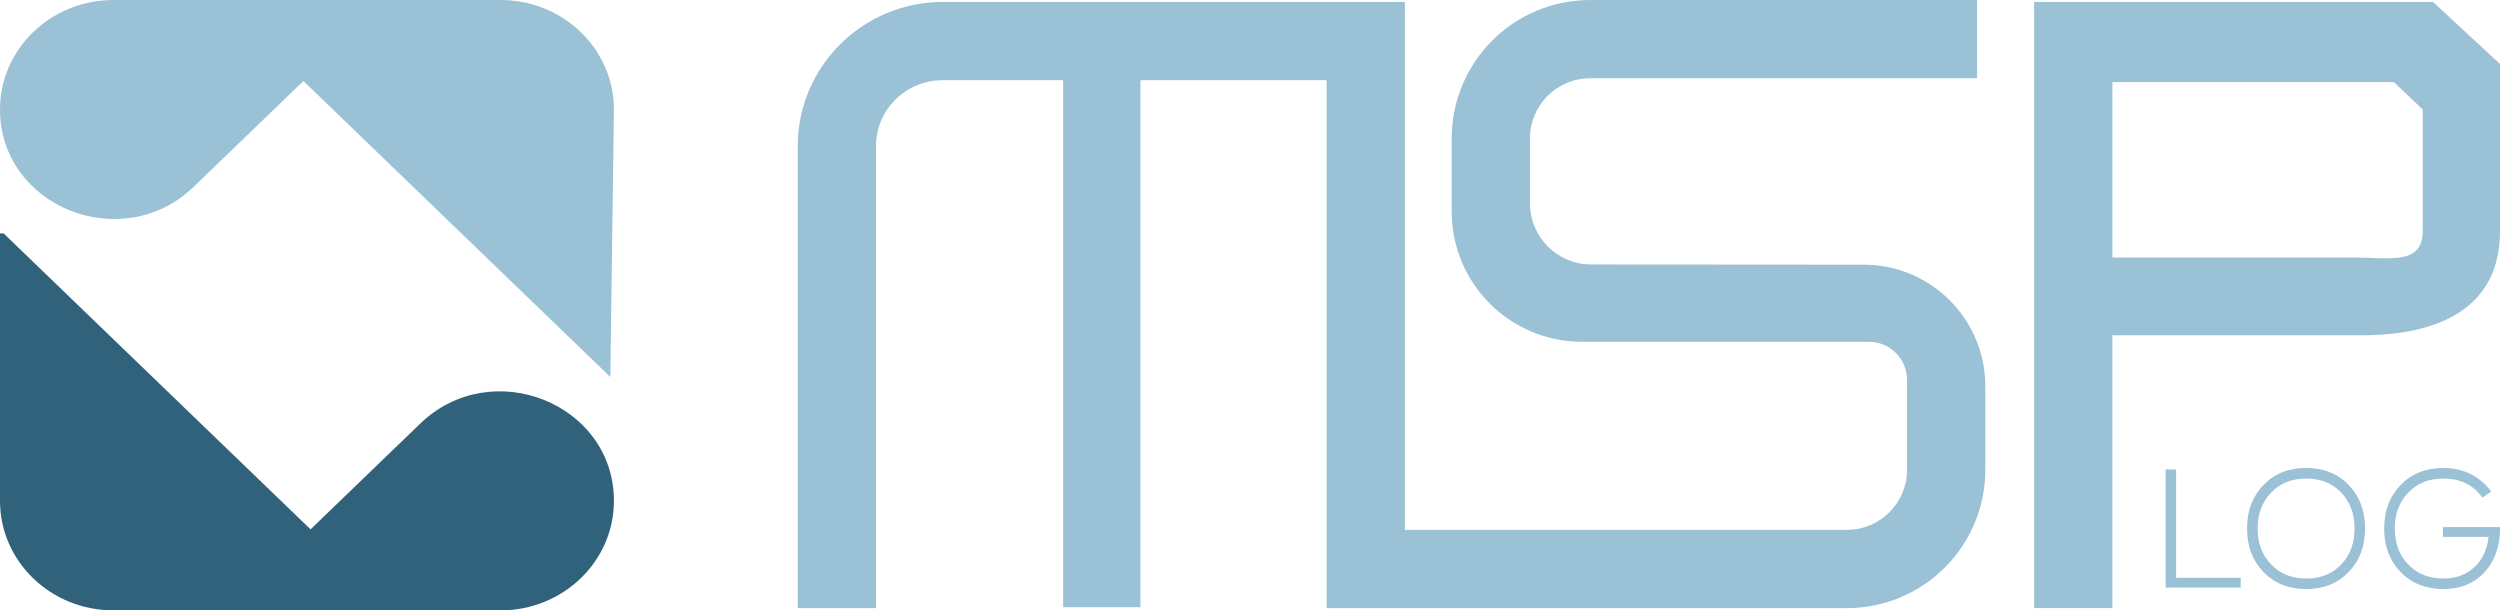
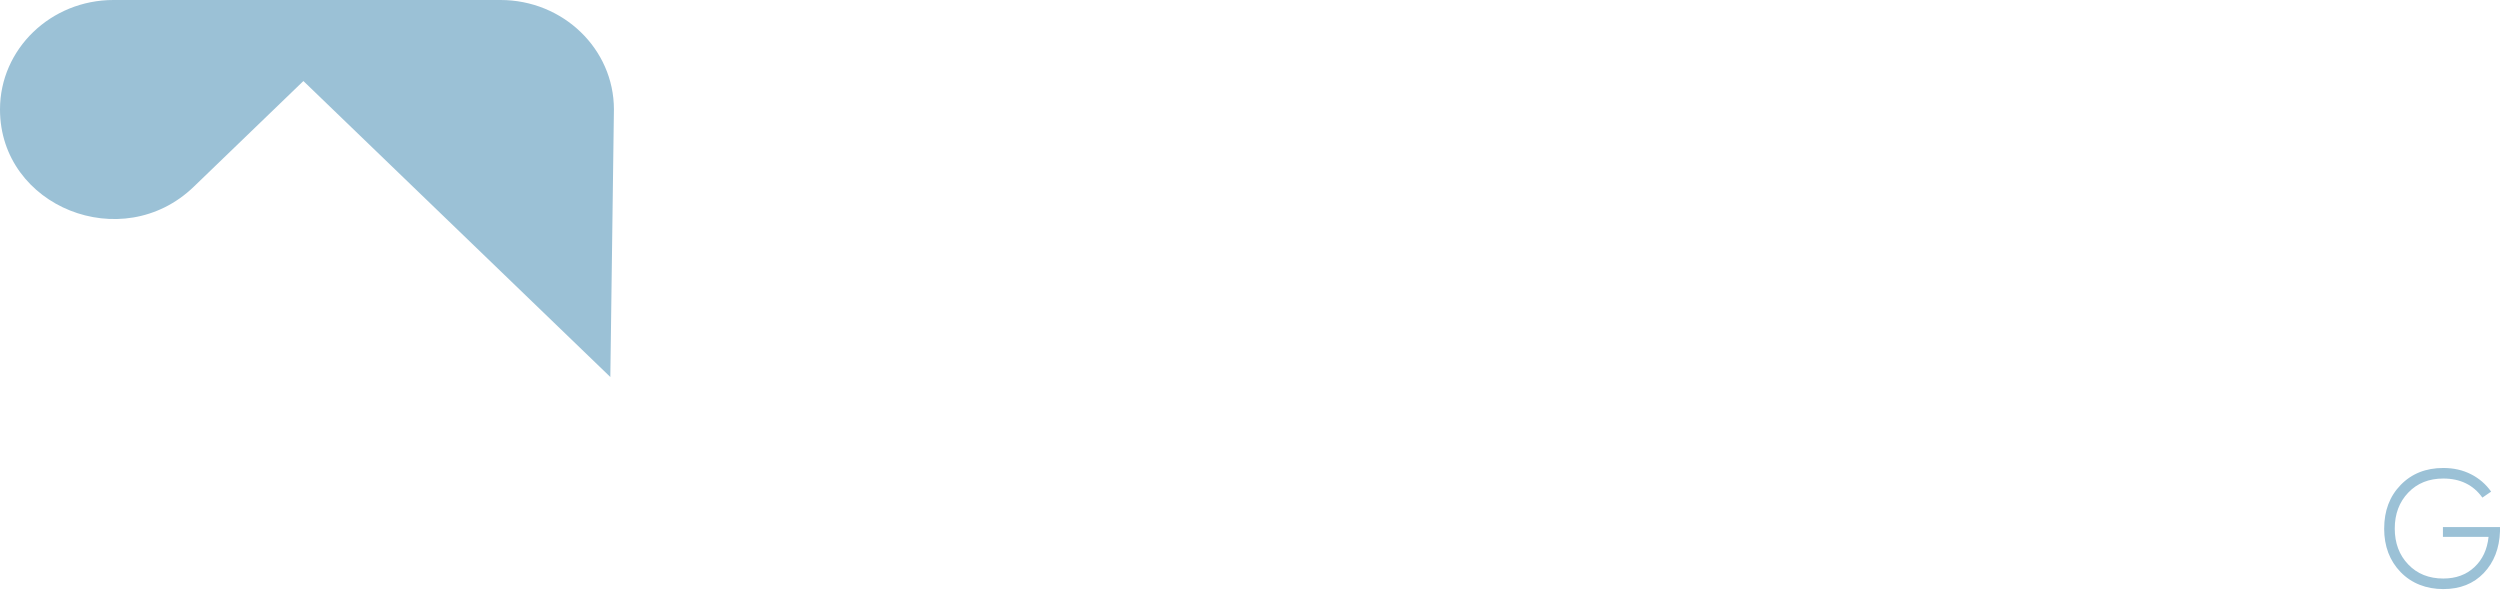
<svg xmlns="http://www.w3.org/2000/svg" id="Camada_2" data-name="Camada 2" viewBox="0 0 1037.59 253.34">
  <defs>
    <style> .cls-1 { fill: #31627b; } .cls-2 { fill: #9bc1d6; } </style>
  </defs>
  <g id="Camada_1-2" data-name="Camada 1">
-     <path class="cls-2" d="M823.98,194.94c0,31.74-25.72,57.45-57.45,57.45h-215.93V33.28h-77.26v218.72h-32.1V33.28h-49.92c-15.45,0-27.75,12.3-27.75,27.34v191.77h-32.48V60.62c0-32.89,26.94-59.82,60.23-59.82h191.76v219.11h183.46c13.78-.01,24.96-11.19,24.96-24.97v-37.21c0-8.78-7.11-15.88-15.87-15.88h-119.08c-29.85,0-54.04-24.19-54.04-54.04v-30.35c0-31.73,25.72-57.45,57.45-57.45h160.6v32.48h-160.61c-13.78,0-24.96,11.17-24.96,24.96v26.89c0,14.05,11.38,25.43,25.43,25.43l113.1.08c27.87.02,50.46,22.62,50.46,50.49v34.61Z" />
-     <path class="cls-2" d="M1027.61,17.3l-.3-.26-17.54-16.25h-165.53v251.59h32.48v-113.23h103.36c32.09,0,57.51-11.18,57.51-43.27V26.56l-9.98-9.26ZM1005.5,95.89c0,14.25-13.78,11-28.04,11h-100.73V34.07h116.82l11.96,11.37v50.45Z" />
-     <polygon class="cls-2" points="903.18 239.81 929.97 239.81 929.97 243.88 898.81 243.88 898.81 194.83 903.18 194.83 903.18 239.81" />
-     <path class="cls-2" d="M939.48,201.24c4.53-4.68,10.42-7.02,17.66-7.02s13.13,2.35,17.66,7.06c4.53,4.71,6.79,10.73,6.79,18.07s-2.26,13.36-6.79,18.03c-4.53,4.73-10.42,7.09-17.66,7.09s-13.14-2.35-17.7-7.05c-4.55-4.71-6.83-10.73-6.83-18.07s2.29-13.38,6.87-18.11M936.99,219.36c0,6.04,1.86,10.99,5.59,14.87,3.72,3.92,8.58,5.88,14.56,5.88s10.83-1.94,14.53-5.81c3.7-3.87,5.55-8.85,5.55-14.94s-1.85-11.07-5.55-14.94c-3.7-3.87-8.54-5.81-14.53-5.81s-10.84,1.95-14.56,5.85c-3.72,3.9-5.59,8.87-5.59,14.9" />
    <path class="cls-2" d="M989.52,219.36c0-7.35,2.27-13.37,6.83-18.07,4.55-4.7,10.45-7.06,17.7-7.06,4.28,0,8.11.87,11.51,2.6,3.4,1.74,6.18,4.14,8.34,7.21l-3.62,2.49c-3.77-5.28-9.18-7.92-16.22-7.92-5.99,0-10.84,1.95-14.56,5.85-3.72,3.9-5.59,8.87-5.59,14.9s1.86,11.01,5.59,14.9c3.72,3.9,8.58,5.85,14.56,5.85,5.23,0,9.53-1.57,12.9-4.72,3.37-3.14,5.33-7.33,5.88-12.56h-18.94v-4.08h23.69v1.74c-.25,7.09-2.49,12.87-6.72,17.32-4.23,4.45-9.84,6.68-16.83,6.68s-13.14-2.35-17.7-7.05c-4.55-4.71-6.83-10.73-6.83-18.07" />
-     <path class="cls-1" d="M254.8,207.92h0c0,25.08-21.09,45.41-47.1,45.41H47.1C21.09,253.34,0,233.01,0,207.92v-111.06h1.49l127.4,122.84,45.52-43.89c29.67-28.61,80.4-8.35,80.4,32.11" />
    <path class="cls-2" d="M207.71,0C233.72,0,254.8,20.33,254.8,45.41l-1.49,111.06L125.92,33.63l-45.52,43.89C50.73,106.13,0,85.87,0,45.41,0,20.33,21.09,0,47.1,0h160.61Z" />
  </g>
</svg>